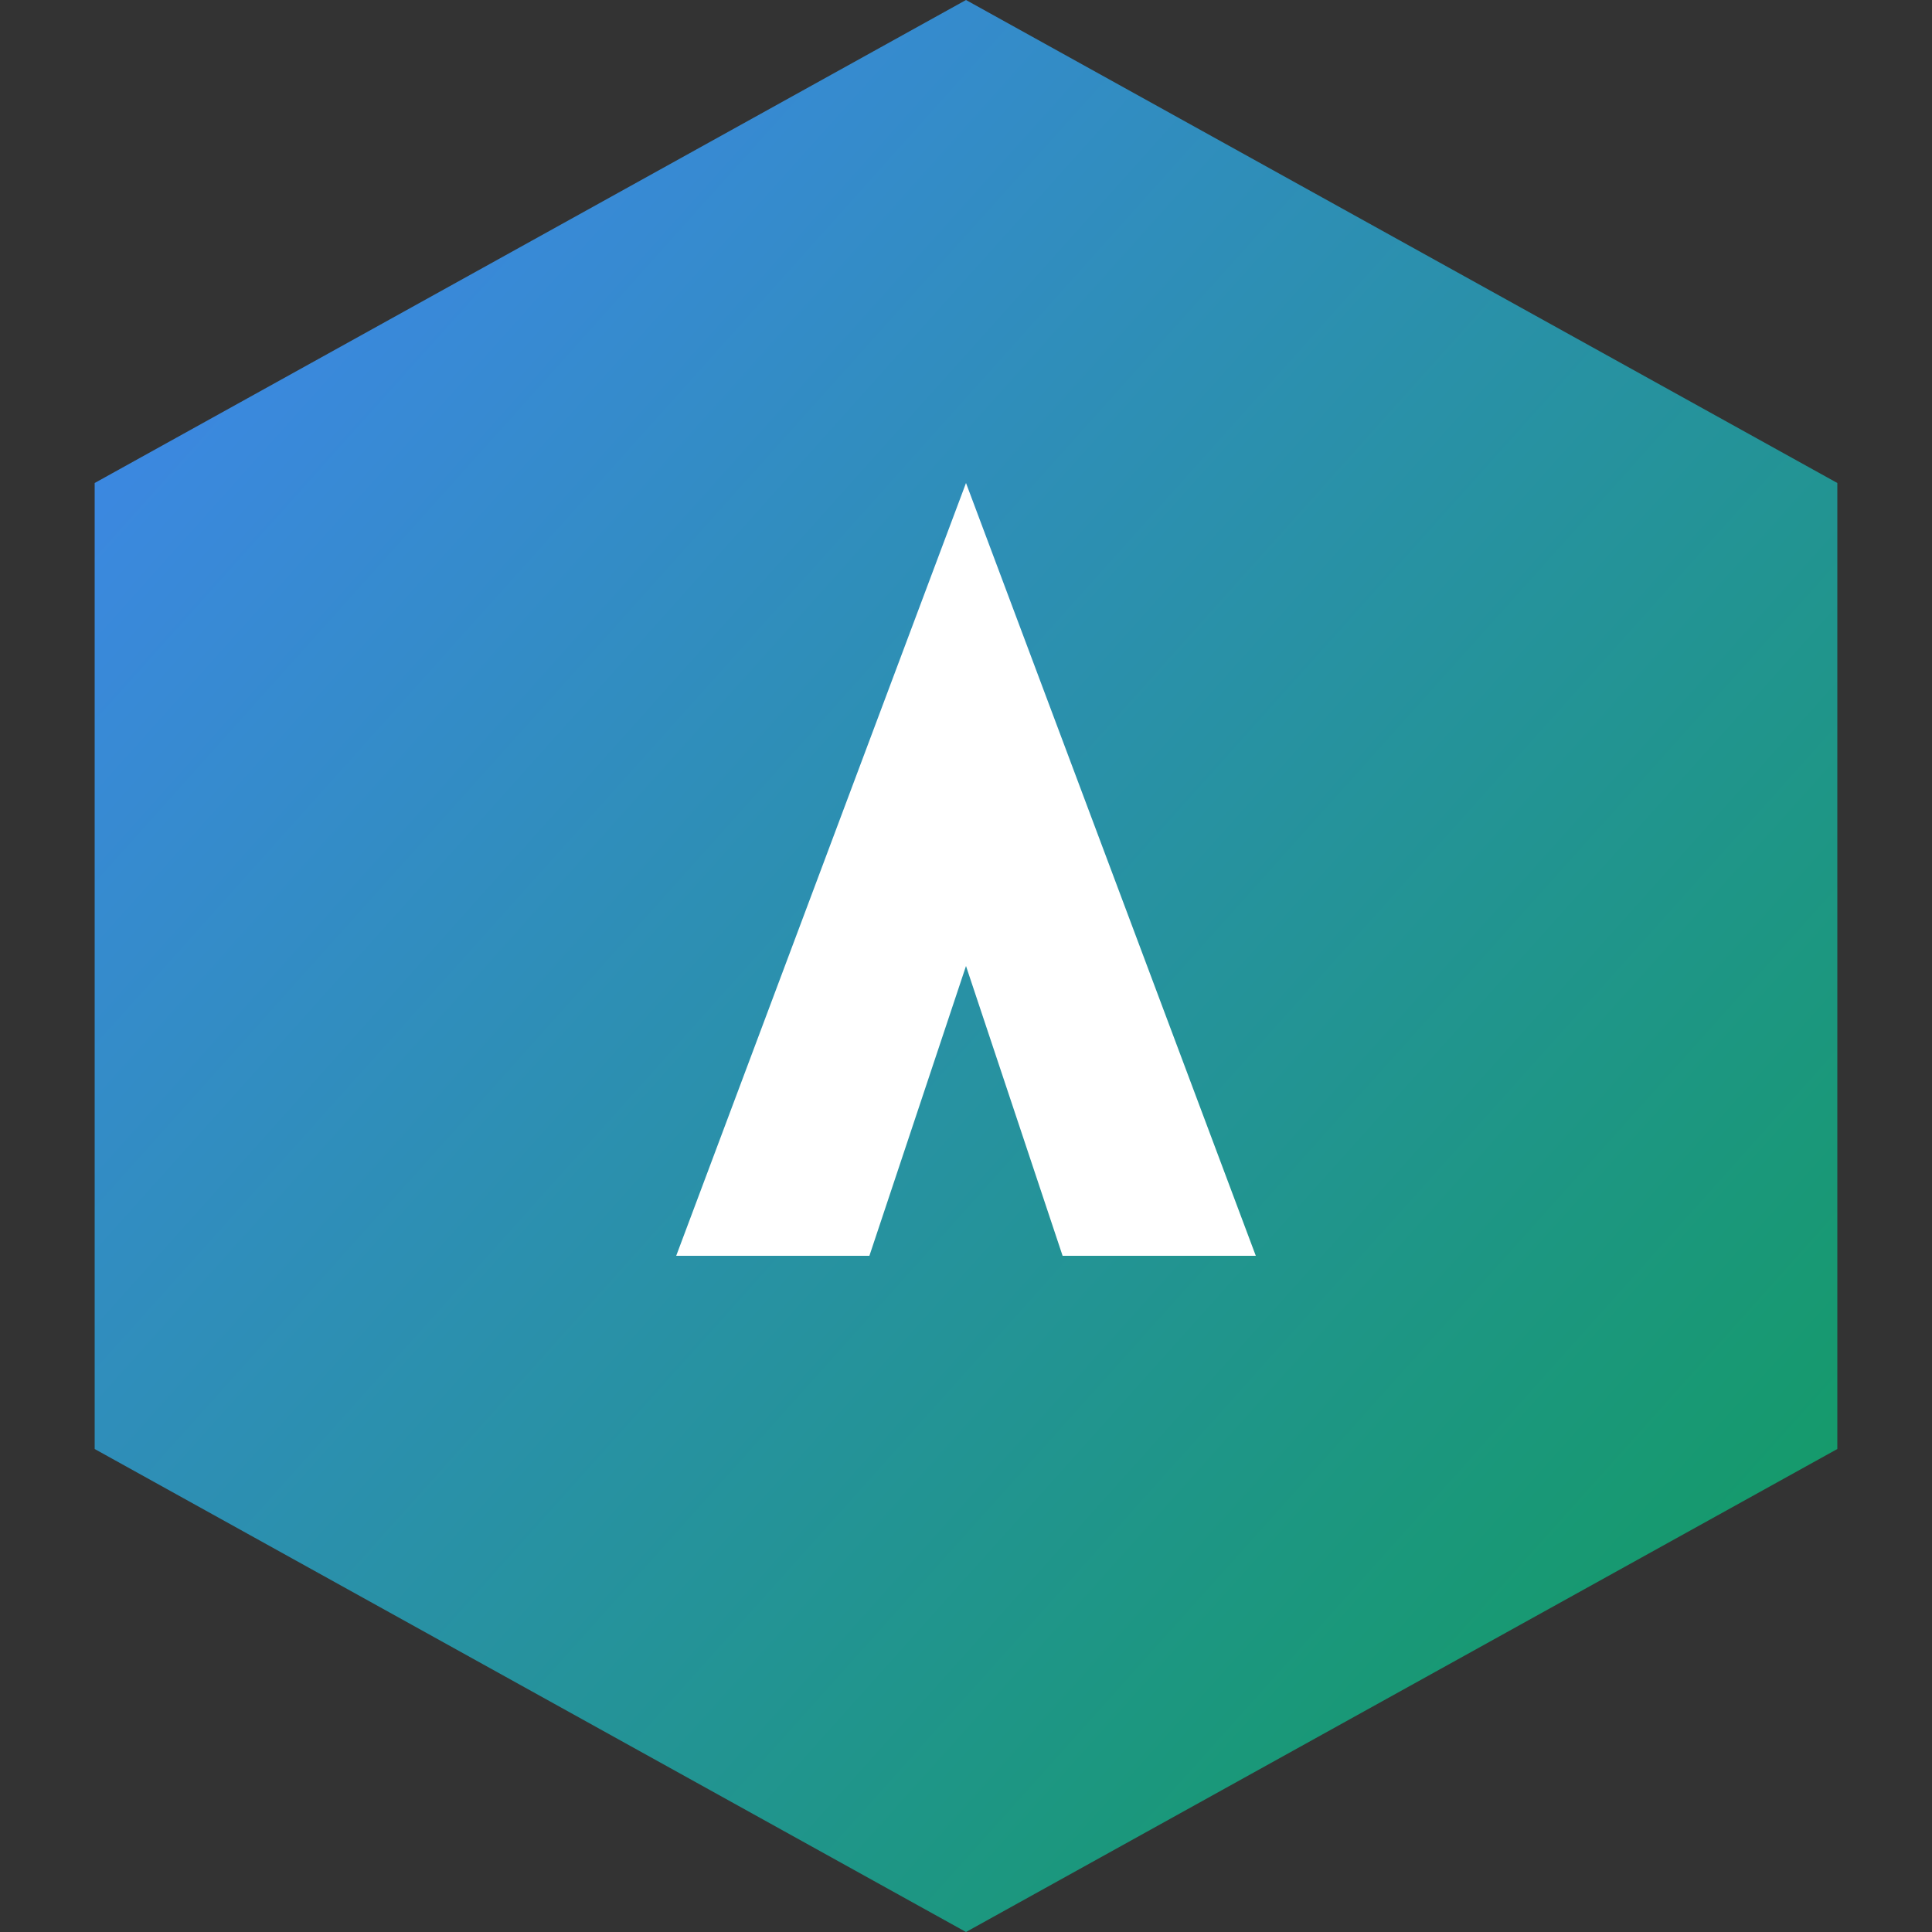
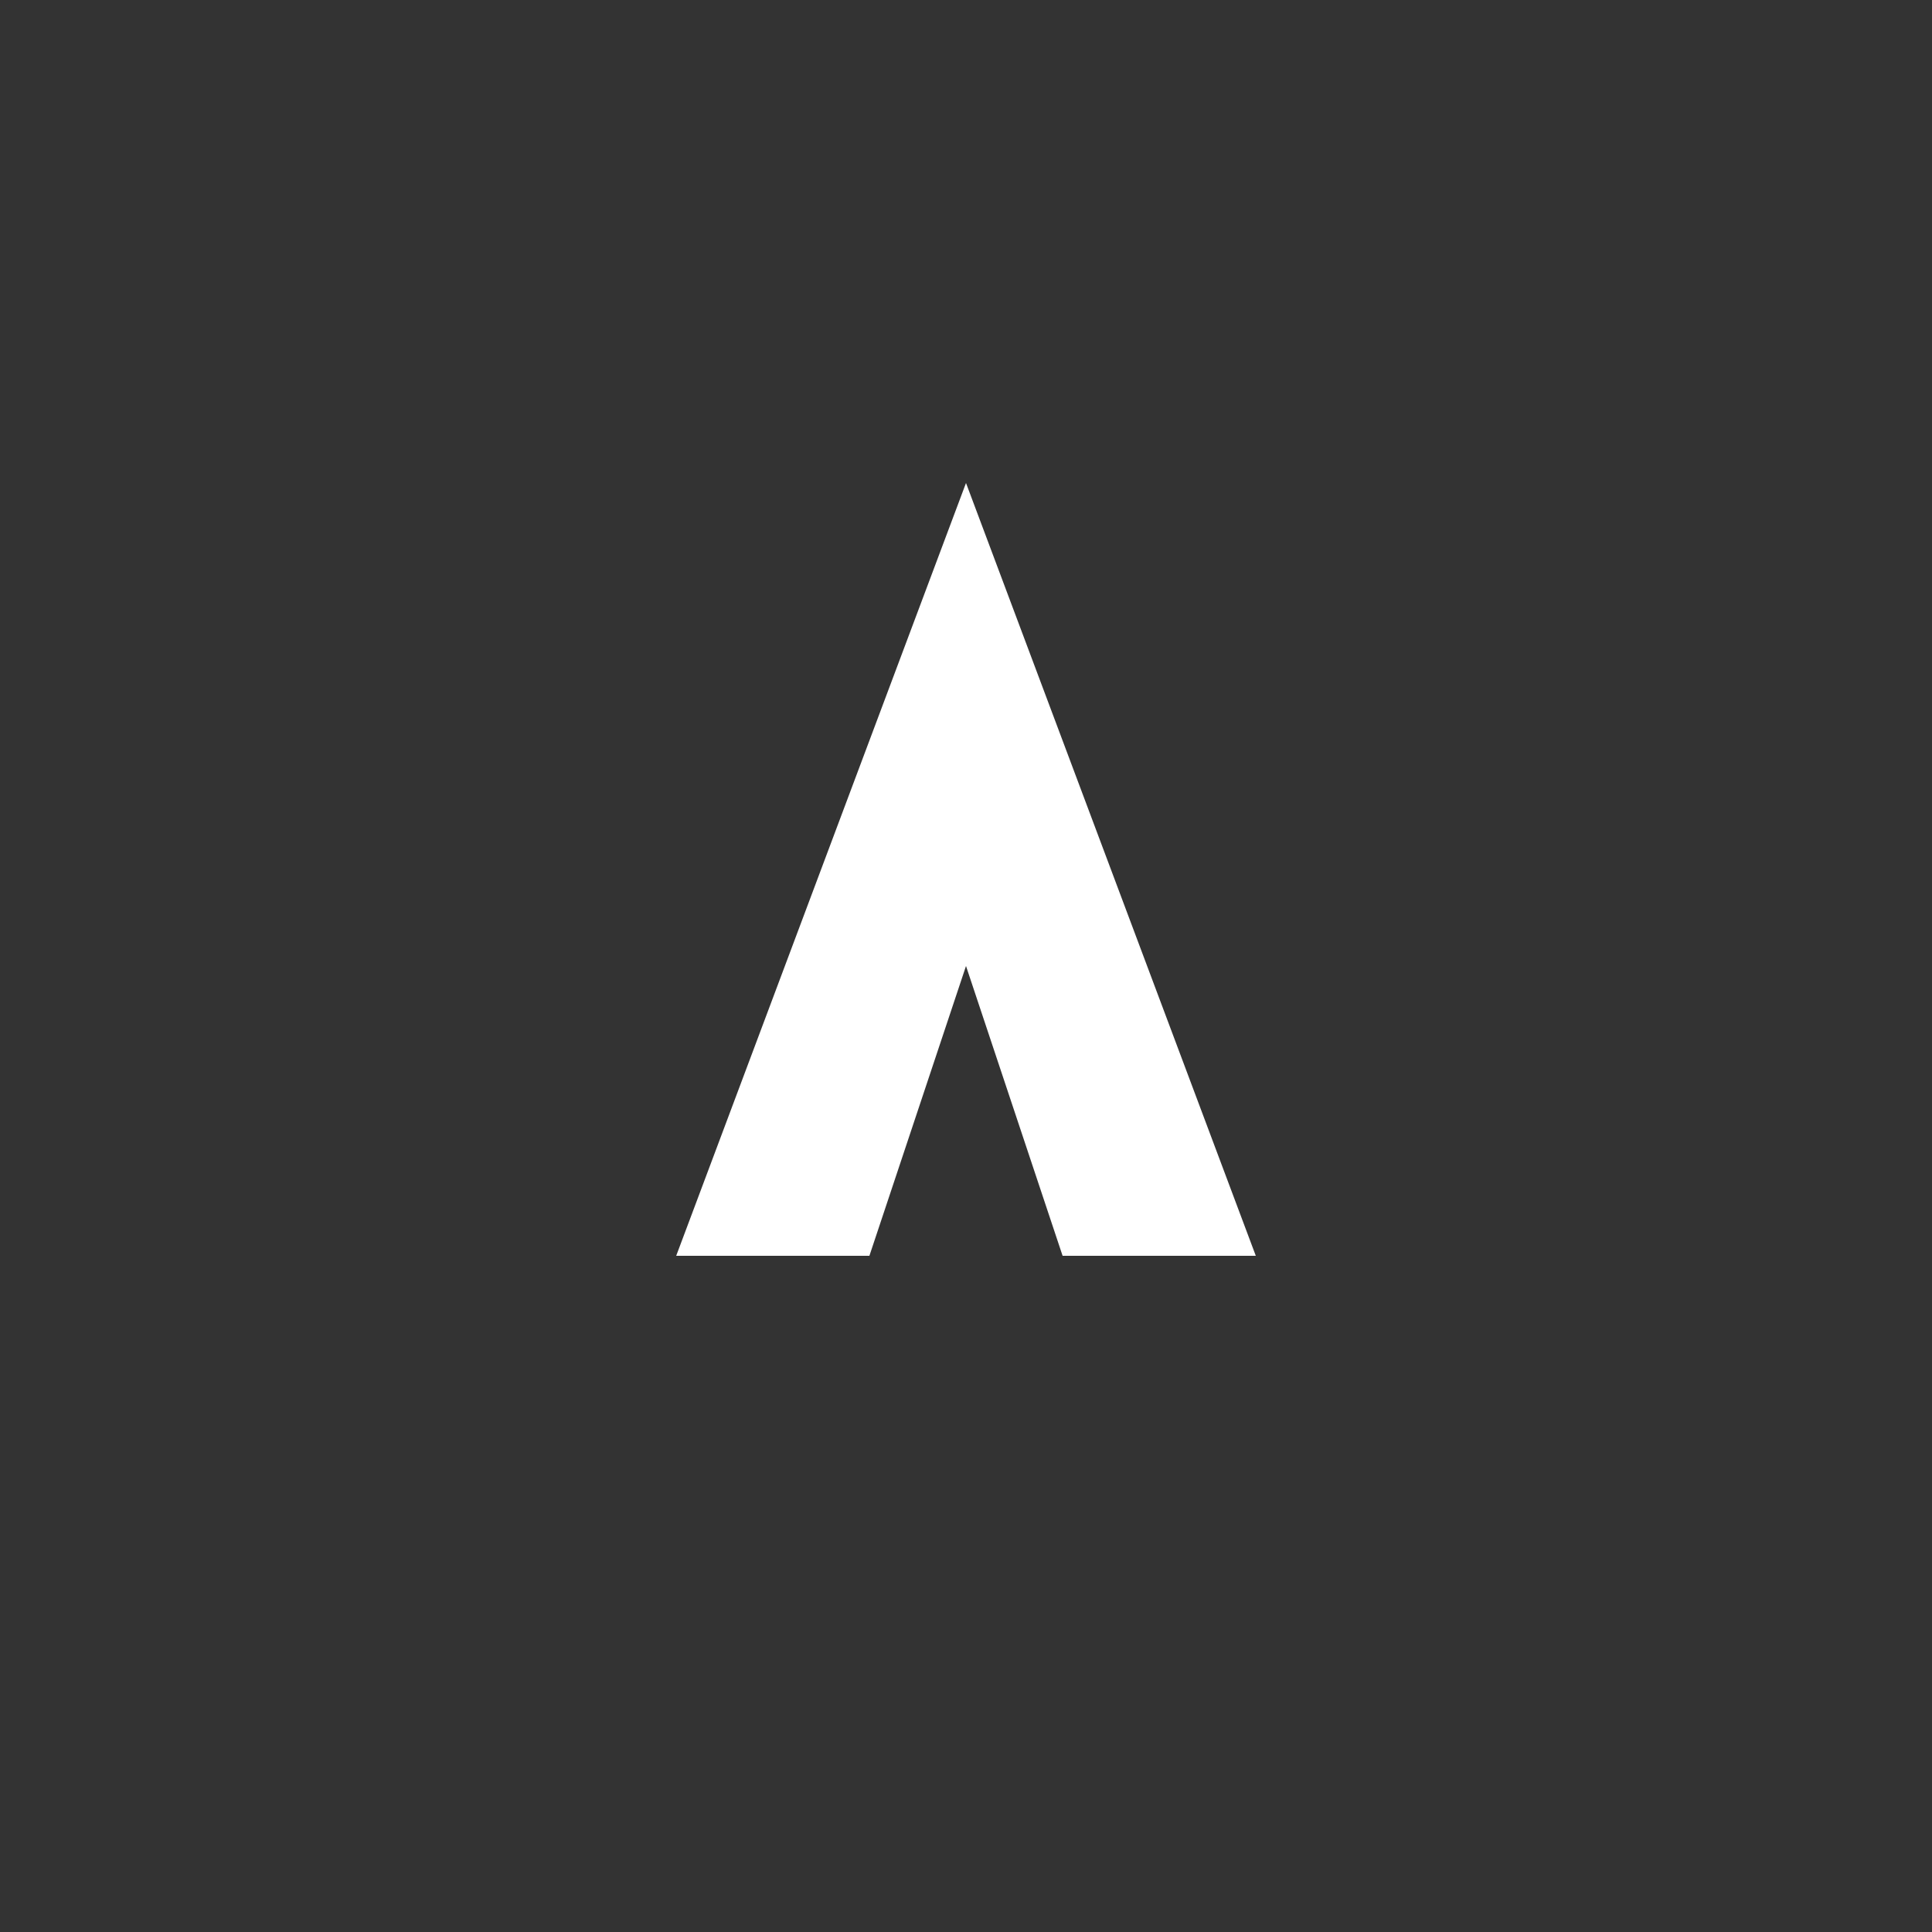
<svg xmlns="http://www.w3.org/2000/svg" viewBox="0 0 100 100">
  <rect x="0" y="0" width="100" height="100" fill="#333333" stroke="none" />
  <defs>
    <linearGradient id="grad1" x1="0%" y1="0%" x2="100%" y2="100%">
      <stop offset="0%" style="stop-color:#4285F4;stop-opacity:1" />
      <stop offset="100%" style="stop-color:#0F9D58;stop-opacity:1" />
    </linearGradient>
  </defs>
-   <path fill="url(#grad1)" d="M50 0L95.1 25V75L50 100L4.9 75V25L50 0Z" />
  <path fill="white" d="M35 65H45L50 50L55 65H65L50 25L35 65Z" />
</svg>